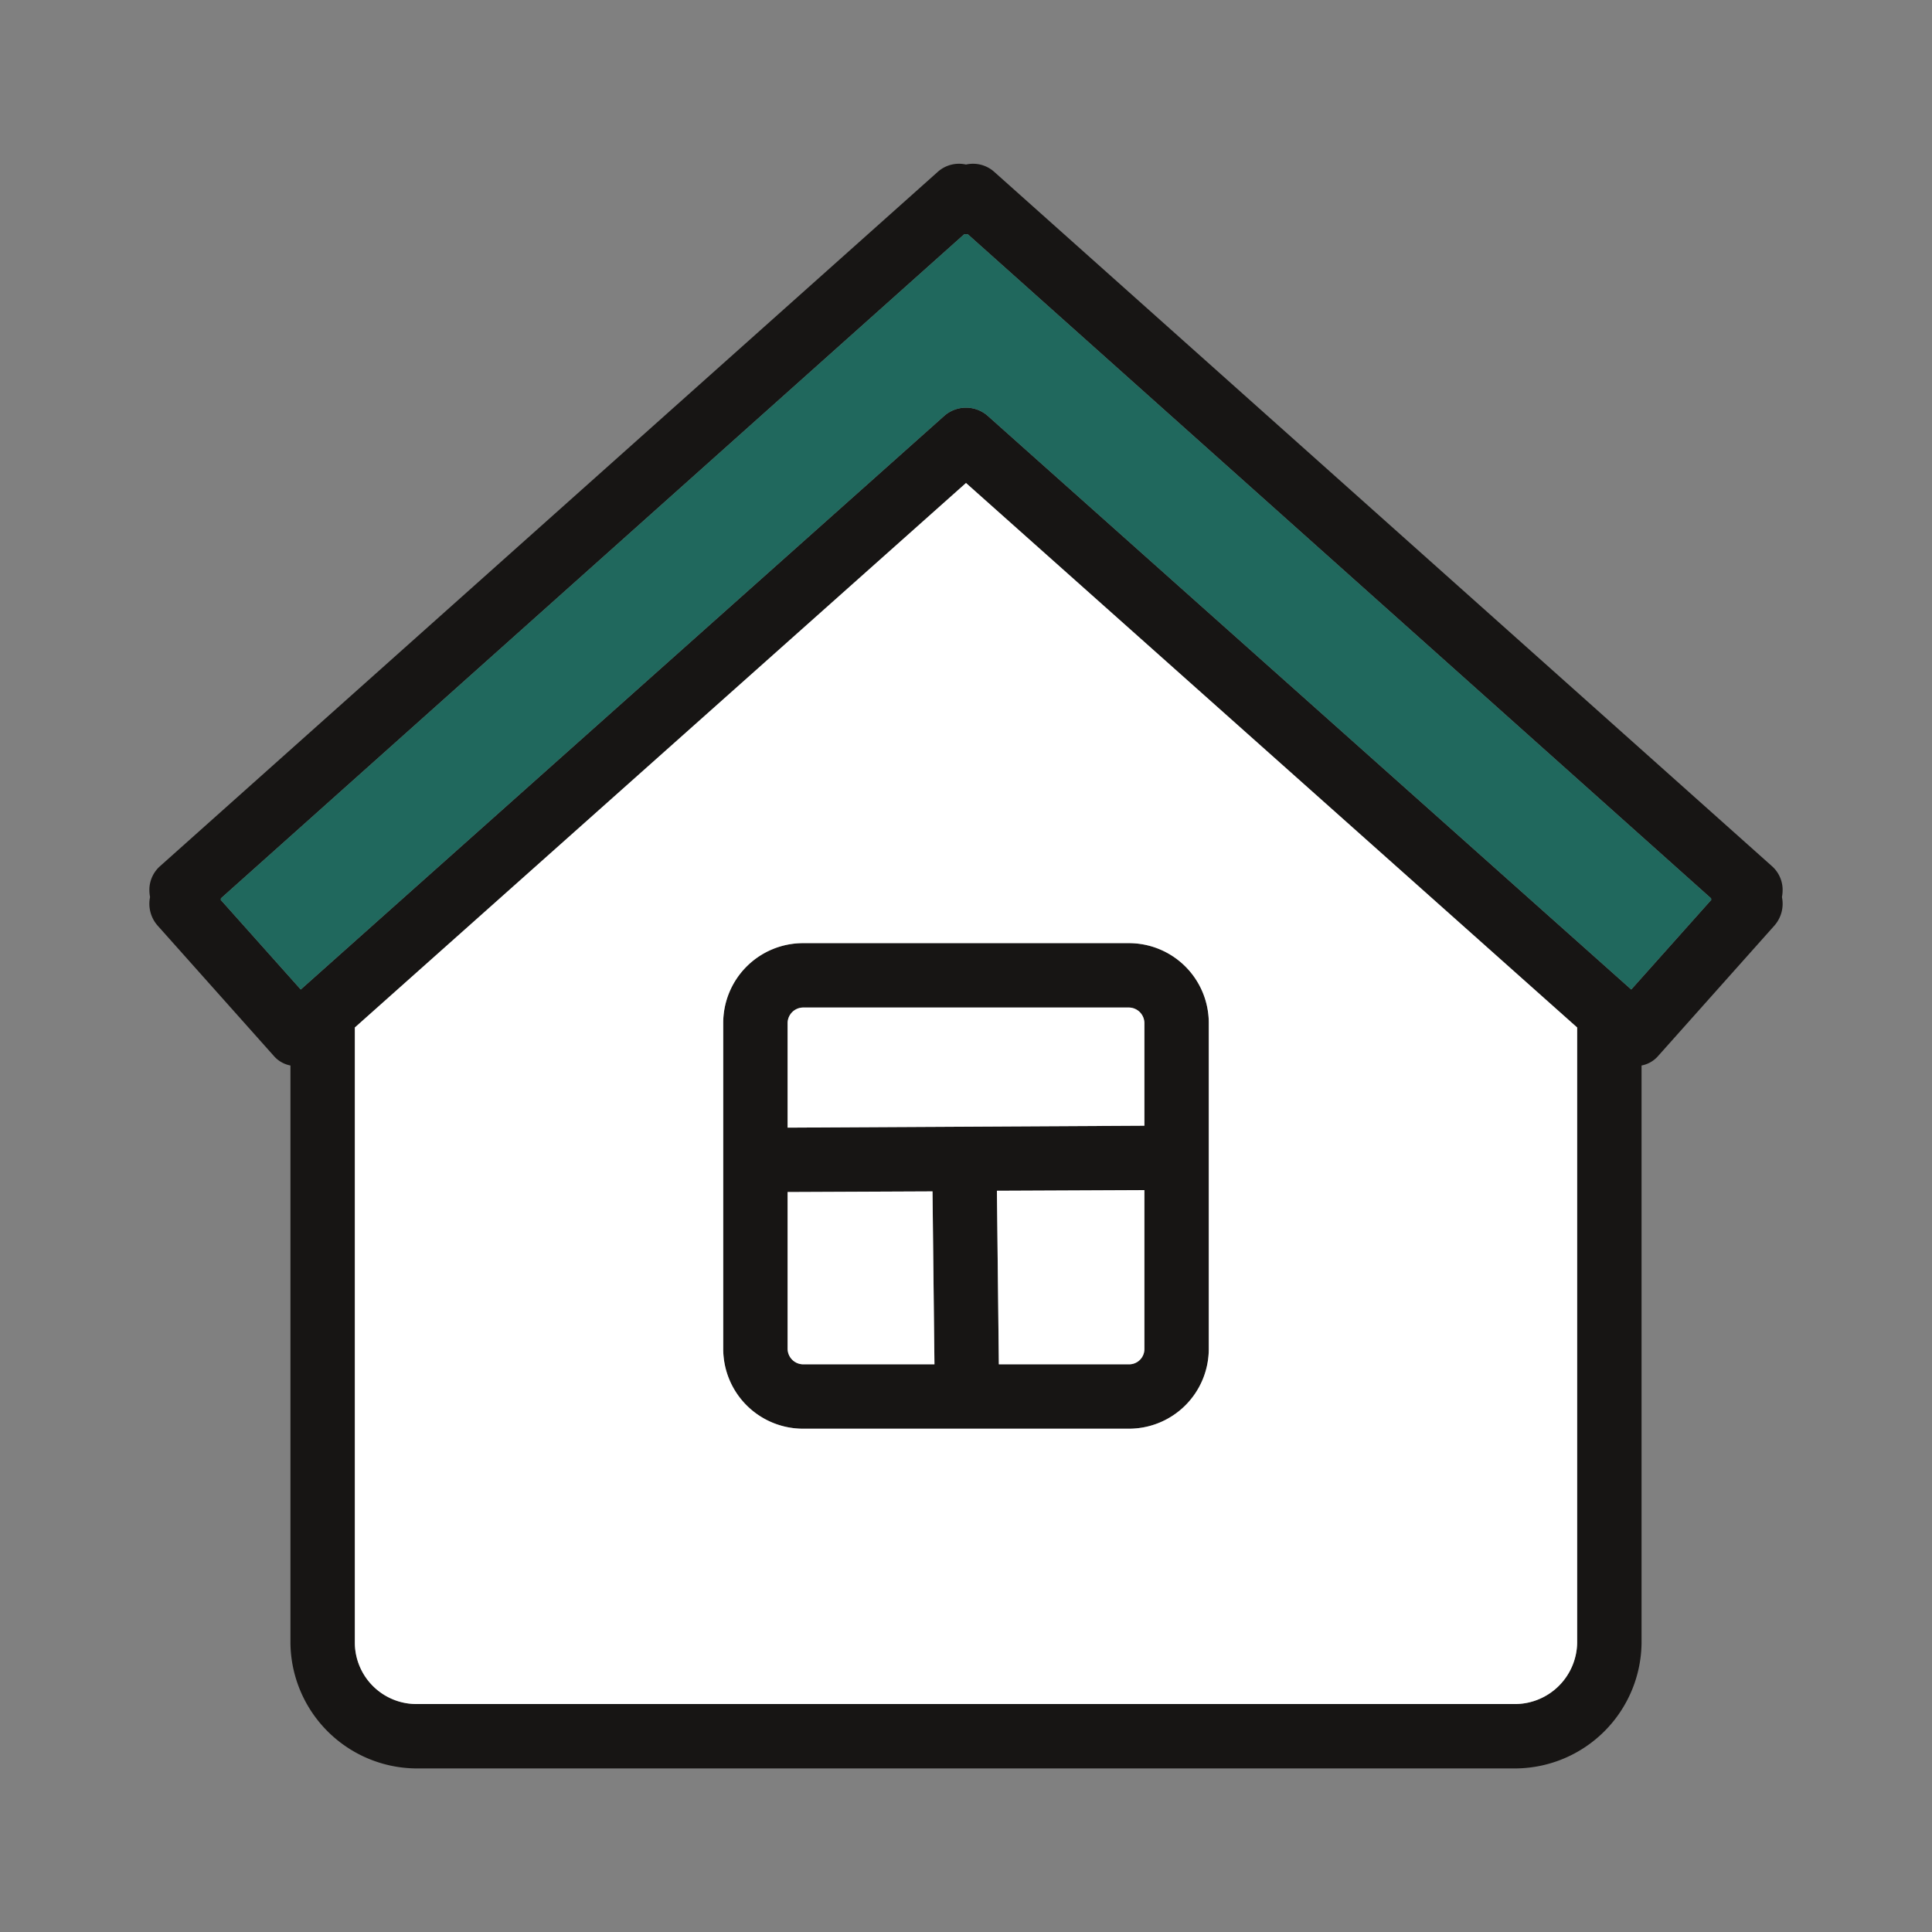
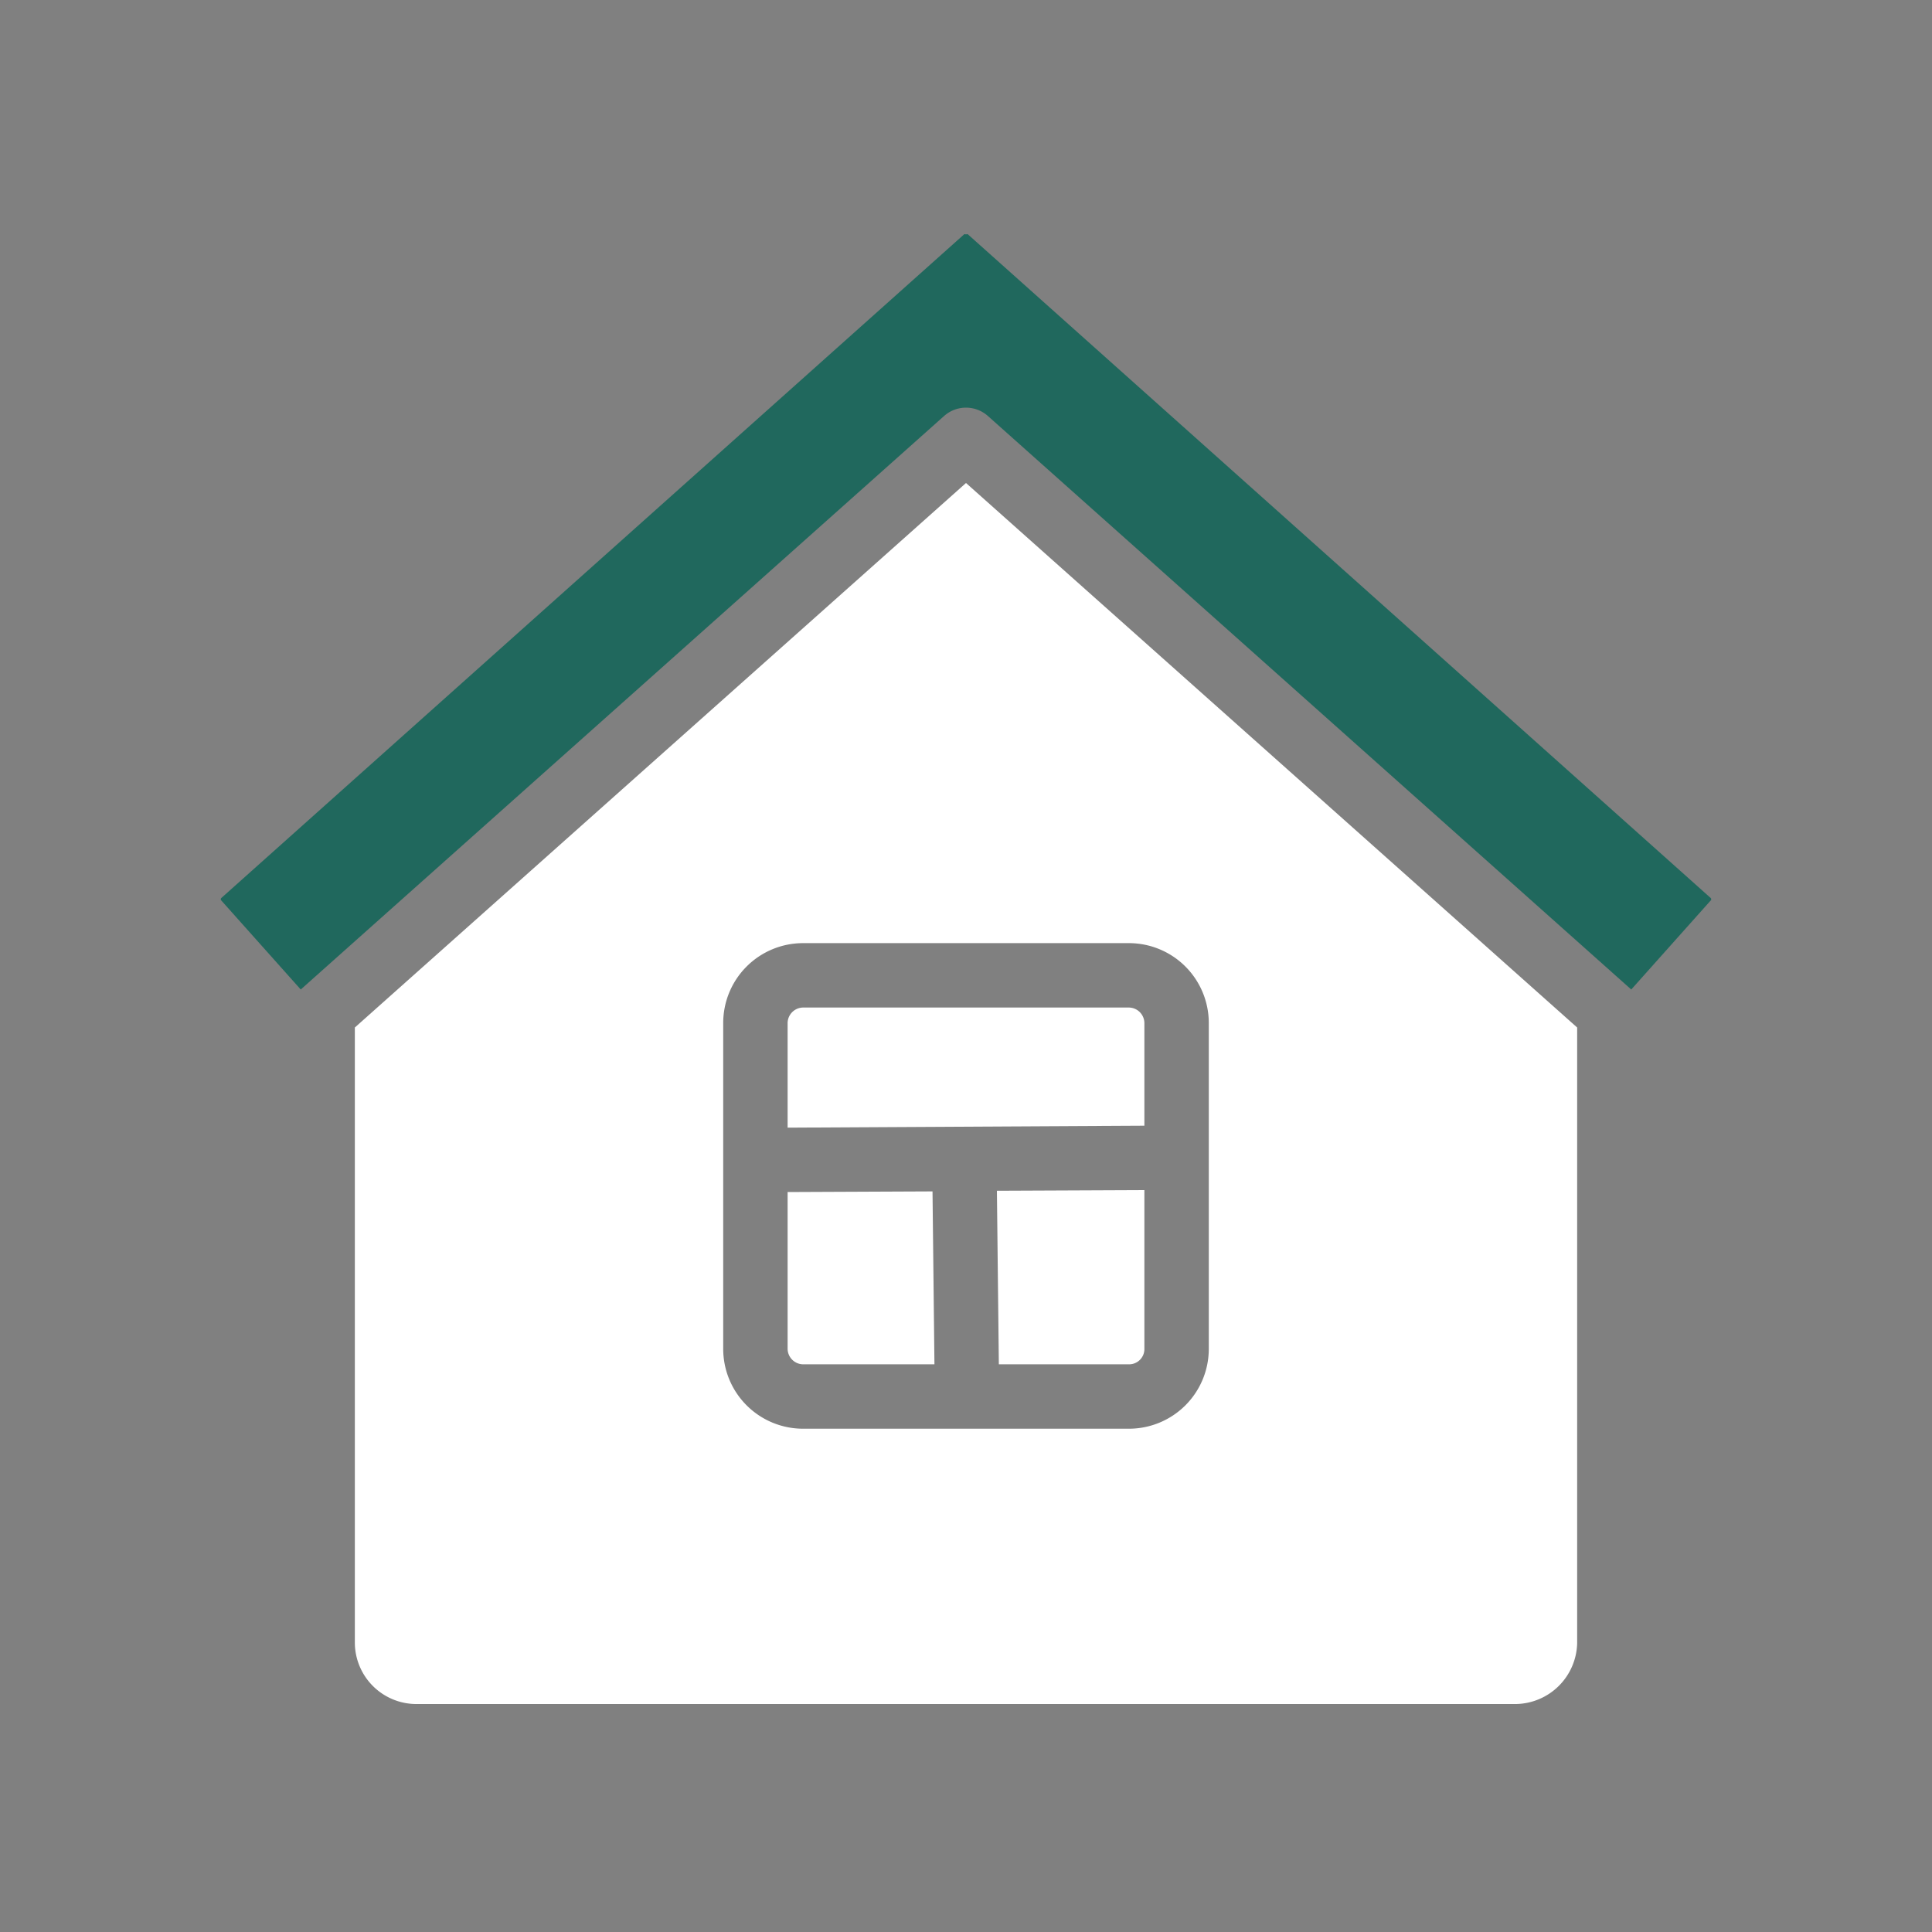
<svg xmlns="http://www.w3.org/2000/svg" id="グループ_3870" data-name="グループ 3870" width="60" height="60" viewBox="0 0 60 60">
  <rect x="0" y="0" width="60" height="60" fill="#808080" stroke="none" />
  <g id="グループ_3863" data-name="グループ 3863">
-     <path id="パス_2721" data-name="パス 2721" d="M35.06,29.29H24.94a2.48,2.48,0,0,0-2.48,2.48V41.89a2.48,2.48,0,0,0,2.48,2.48H35.06a2.48,2.48,0,0,0,2.48-2.48V31.77a2.48,2.48,0,0,0-2.48-2.48M24.94,42.37a.487.487,0,0,1-.48-.48V37.02l4.5-.02.06,5.37Zm10.6-.48a.474.474,0,0,1-.48.48H31.02l-.06-5.39,4.58-.02Zm0-6.93-11.08.06V31.77a.487.487,0,0,1,.48-.48H35.06a.487.487,0,0,1,.48.48Z" fill="#171514" />
-     <path id="パス_2722" data-name="パス 2722" d="M55.03,26.9,30.88,5.34A.988.988,0,0,0,30,5.11a.988.988,0,0,0-.88.23L4.97,26.9a.985.985,0,0,0-.33.69,1.229,1.229,0,0,0,.02.27,1.025,1.025,0,0,0,.23.88L8.51,32.8a.905.905,0,0,0,.51.29V51.03a3.938,3.938,0,0,0,3.88,3.89H47.09a3.94,3.94,0,0,0,3.89-3.89V33.09a.905.905,0,0,0,.51-.29l3.62-4.06a1.025,1.025,0,0,0,.23-.88,1.229,1.229,0,0,0,.02-.27.985.985,0,0,0-.33-.69M48.98,51.03a1.935,1.935,0,0,1-1.89,1.89H12.9a1.913,1.913,0,0,1-1.88-1.89V31.91L30,15,48.98,31.91Zm1.68-20.3L30.67,12.91a1.023,1.023,0,0,0-1.34,0L9.34,30.73,6.85,27.94a.01.01,0,0,0,.01-.01V27.9L29.95,7.27a.17.17,0,0,0,.1,0L53.14,27.9v.03a.01.01,0,0,0,.01.01Z" fill="#171514" />
    <path id="パス_2723" data-name="パス 2723" d="M53.15,27.94l-2.49,2.79L30.67,12.91a1.023,1.023,0,0,0-1.34,0L9.34,30.73,6.85,27.94a.01.01,0,0,0,.01-.01V27.9L29.95,7.27a.17.17,0,0,0,.1,0L53.14,27.9v.03a.01.01,0,0,0,.01.01" fill="#20685d" />
    <path id="パス_2724" data-name="パス 2724" d="M30,15,11.02,31.91V51.03a1.913,1.913,0,0,0,1.88,1.89H47.09a1.935,1.935,0,0,0,1.89-1.89V31.91Zm7.54,26.89a2.48,2.48,0,0,1-2.48,2.48H24.94a2.48,2.48,0,0,1-2.48-2.48V31.77a2.48,2.48,0,0,1,2.48-2.48H35.06a2.48,2.48,0,0,1,2.48,2.48Z" fill="#fff" />
-     <path id="パス_2725" data-name="パス 2725" d="M29.02,42.37H24.94a.487.487,0,0,1-.48-.48V37.02l4.5-.02Z" fill="#fff" />
+     <path id="パス_2725" data-name="パス 2725" d="M29.02,42.37H24.94a.487.487,0,0,1-.48-.48V37.02l4.5-.02" fill="#fff" />
    <path id="パス_2726" data-name="パス 2726" d="M35.54,36.96v4.93a.474.474,0,0,1-.48.48H31.02l-.06-5.39Z" fill="#fff" />
    <path id="パス_2727" data-name="パス 2727" d="M35.54,31.77v3.19l-11.08.06V31.77a.487.487,0,0,1,.48-.48H35.06a.487.487,0,0,1,.48.48" fill="#fff" />
-     <path id="パス_2728" data-name="パス 2728" d="M59,59H1V1H59ZM60,0H0V60H60Z" fill="none" />
  </g>
</svg>